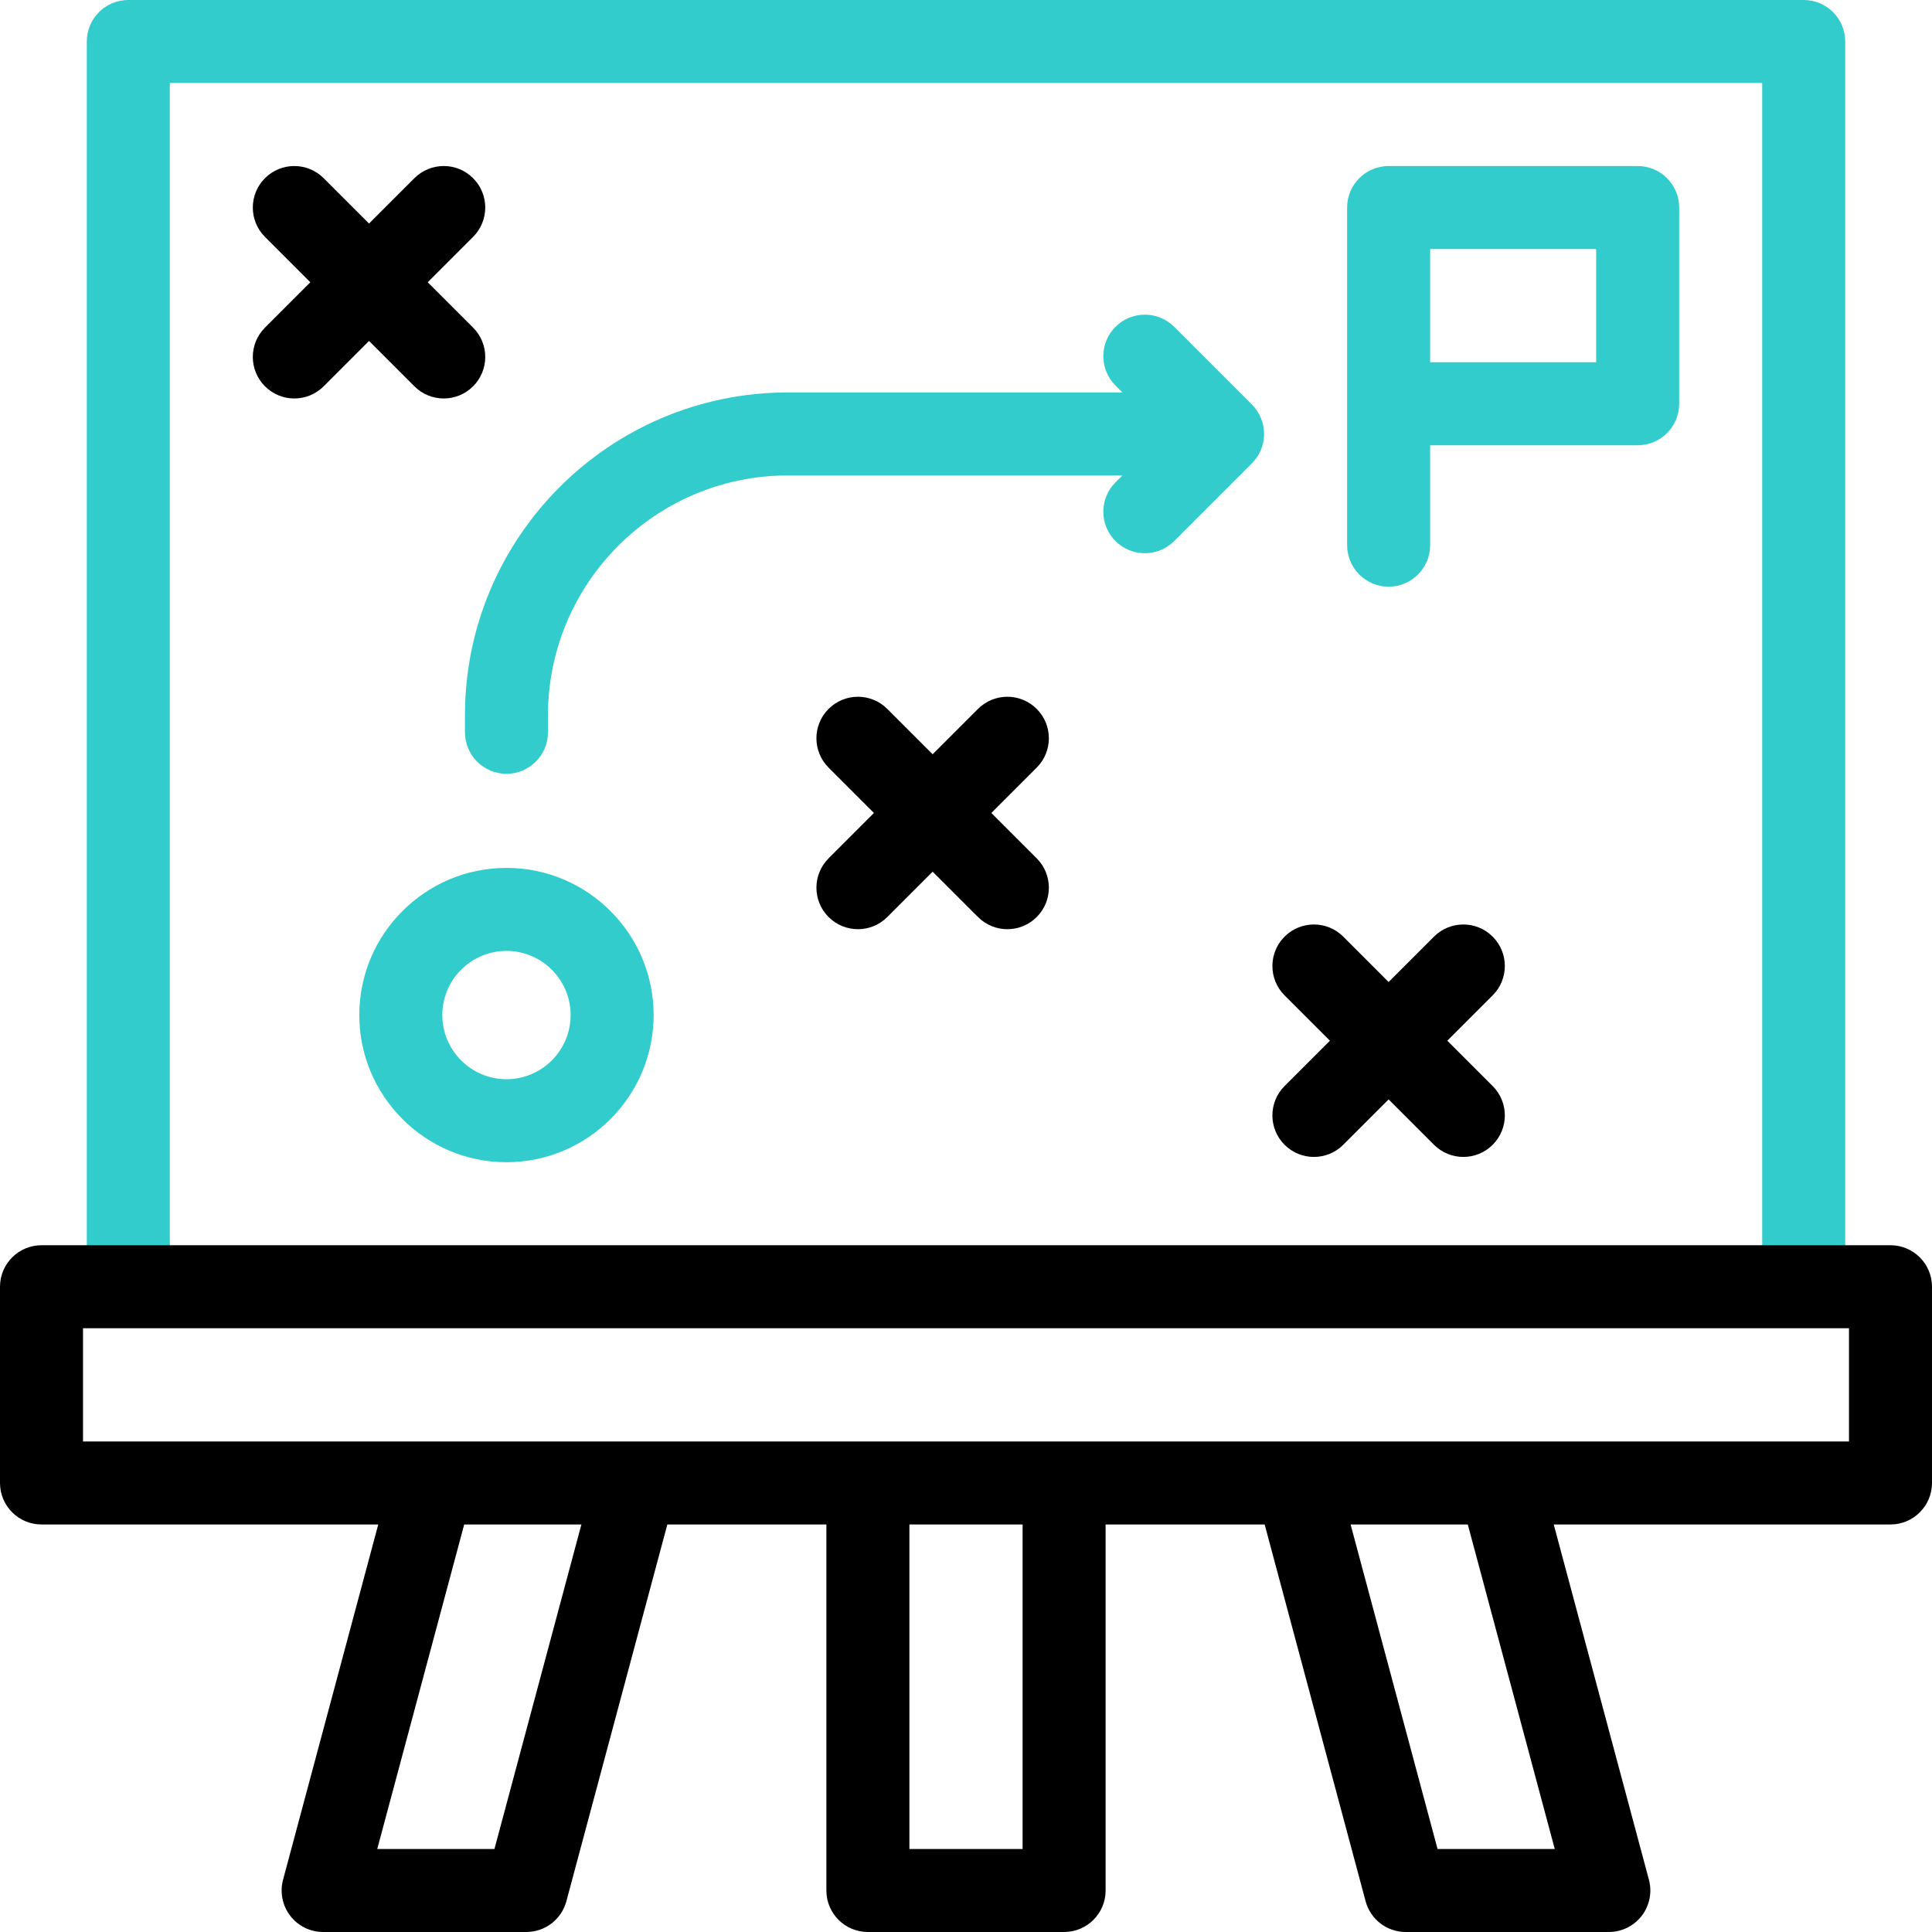
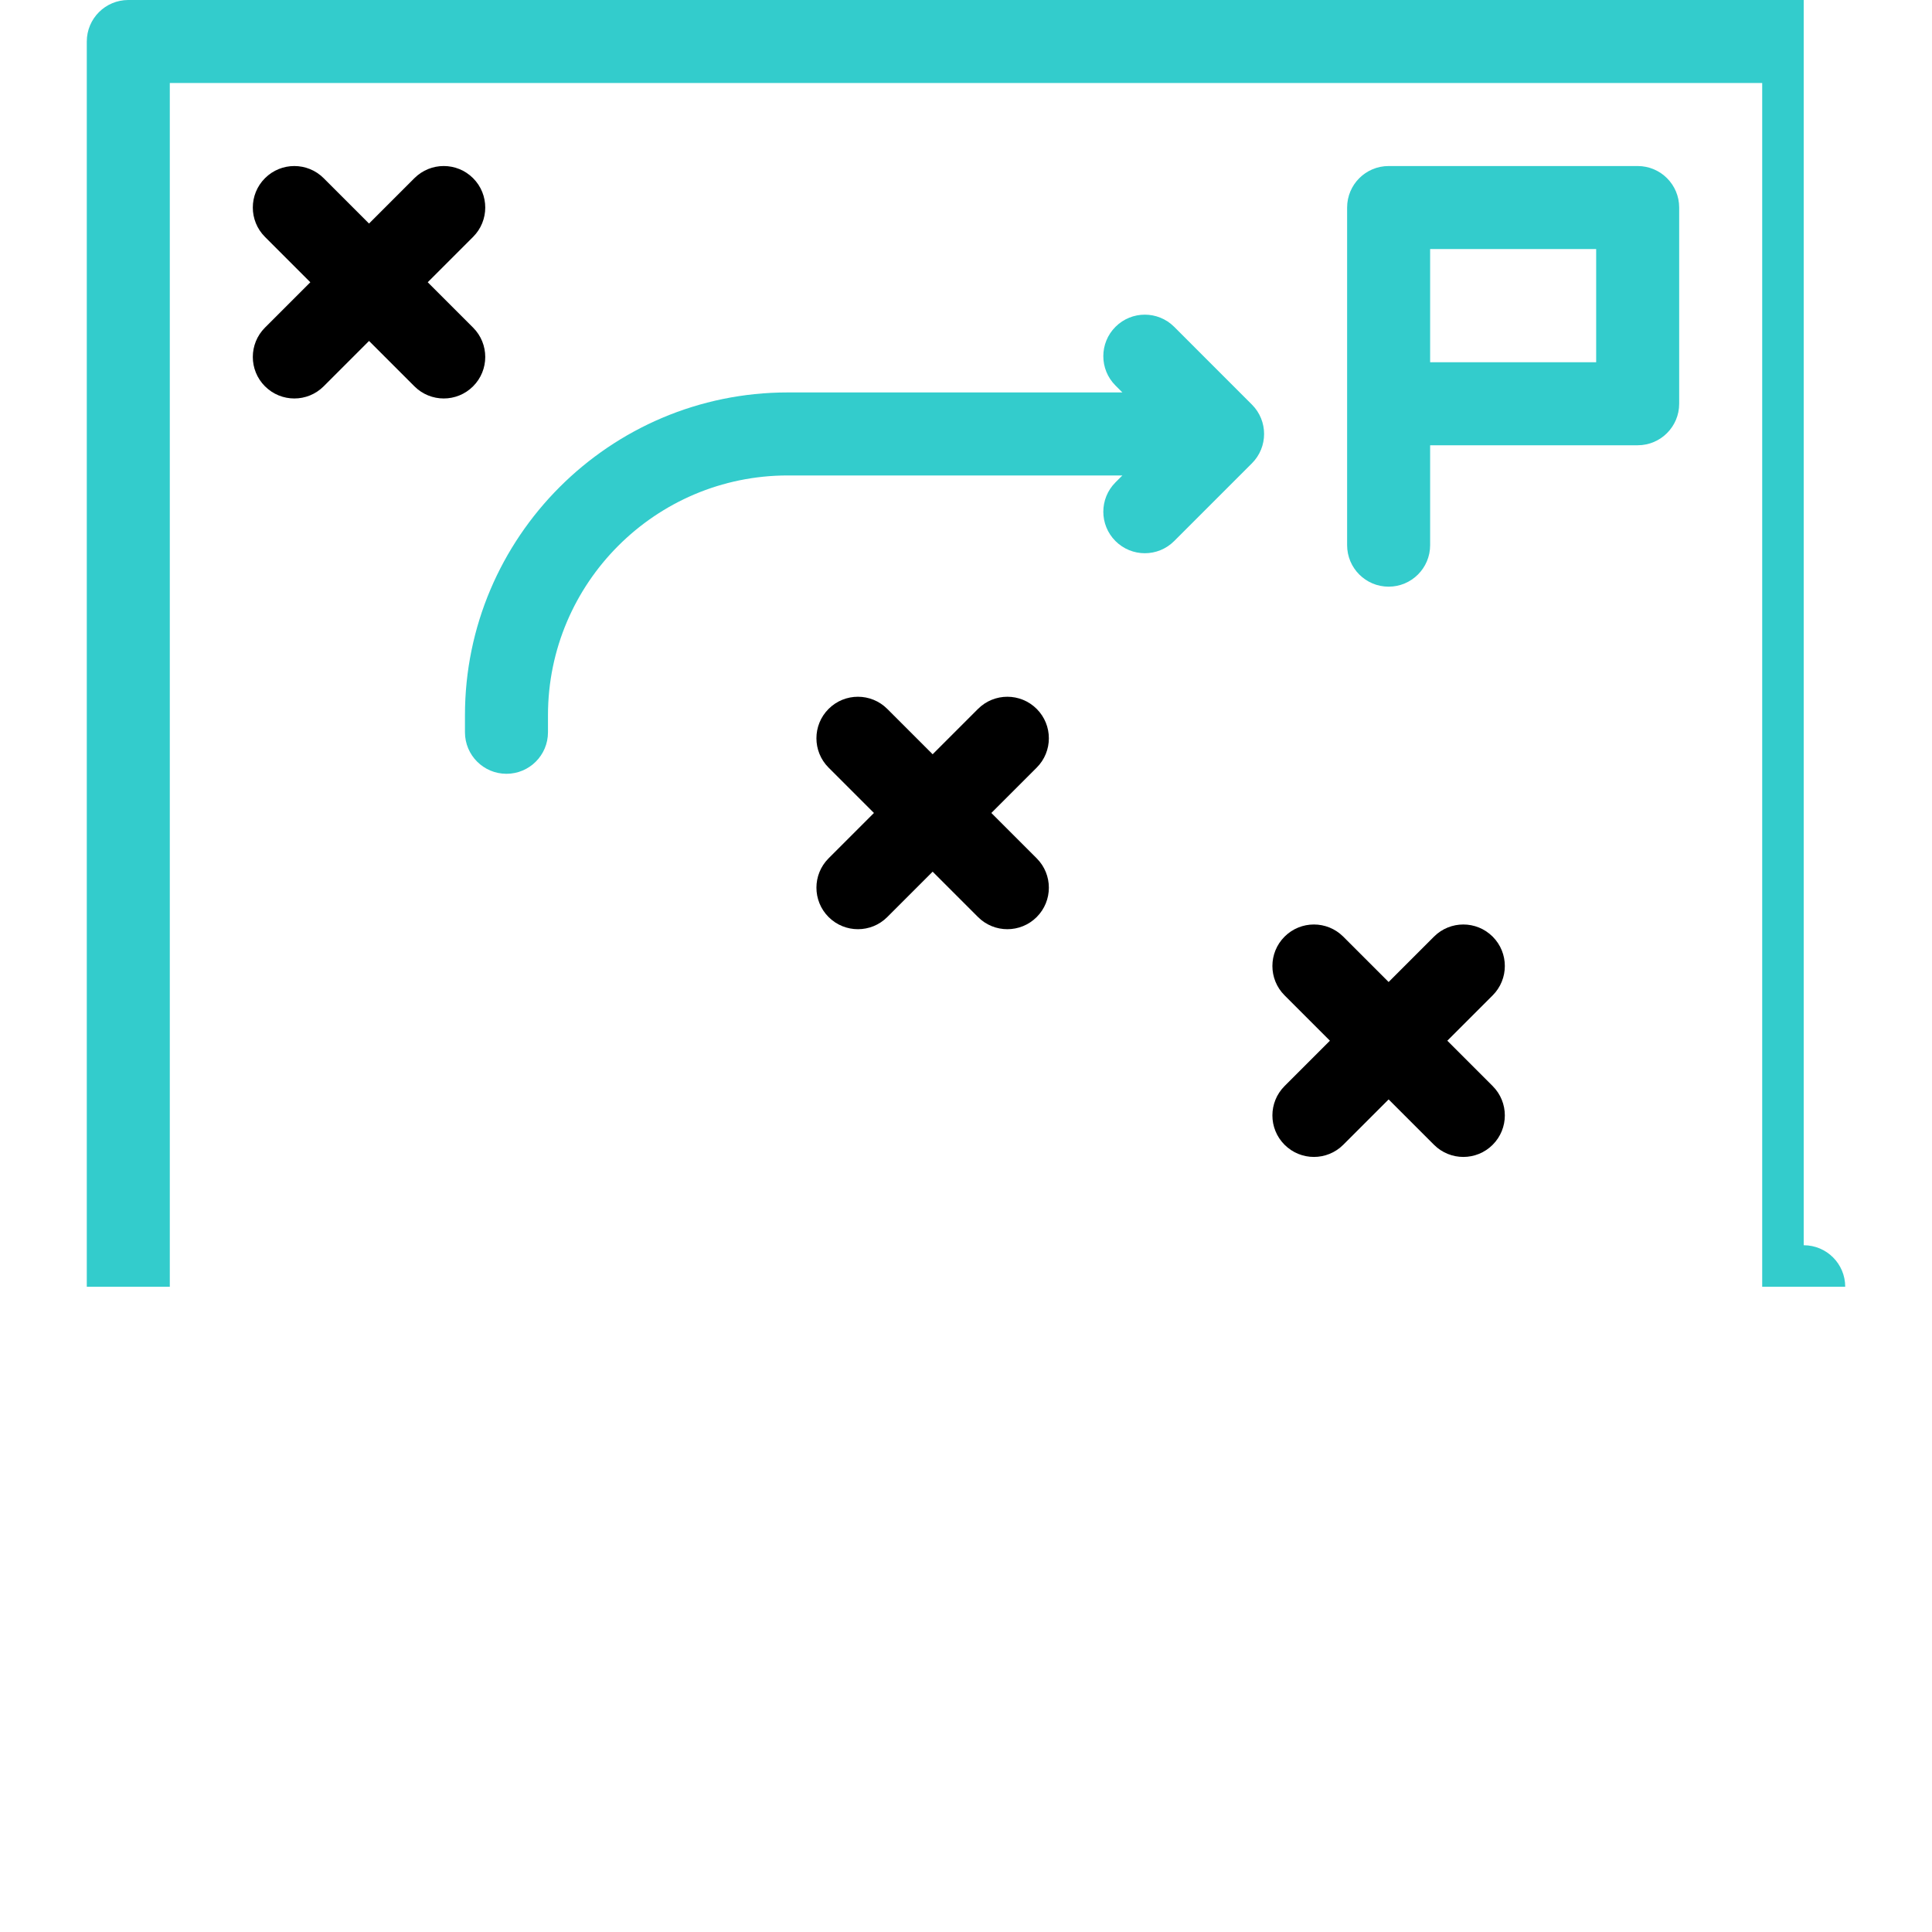
<svg xmlns="http://www.w3.org/2000/svg" id="Capa_1" viewBox="0 0 512 512">
  <g>
    <g fill="#3cc">
-       <path d="m478 0h-444c-6.075 0-11 4.925-11 11v330h22v-319h422v319h22v-330c0-6.075-4.925-11-11-11z" />
+       <path d="m478 0h-444c-6.075 0-11 4.925-11 11v330h22v-319h422v319h22c0-6.075-4.925-11-11-11z" />
      <path d="m434 44h-66c-6.075 0-11 4.925-11 11v89.474c0 6.075 4.925 11 11 11s11-4.925 11-11v-26.474h55c6.075 0 11-4.925 11-11v-52c0-6.075-4.925-11-11-11zm-11 52h-44v-30h44z" />
-       <path d="m134.219 230c-21.505 0-39 17.495-39 39s17.495 39 39 39 39-17.495 39-39-17.495-39-39-39zm0 56c-9.374 0-17-7.626-17-17s7.626-17 17-17 17 7.626 17 17-7.626 17-17 17z" />
      <path d="m311.169 86.612c-4.296-4.296-11.261-4.296-15.557 0-4.295 4.296-4.295 11.261 0 15.557l1.831 1.831h-88.676c-47.171 0-85.548 38.377-85.548 85.548v4.515c0 6.075 4.925 11 11 11s11-4.925 11-11v-4.515c0-35.041 28.508-63.548 63.548-63.548h88.676l-1.831 1.831c-4.295 4.296-4.295 11.261 0 15.557 2.148 2.148 4.963 3.222 7.778 3.222s5.63-1.074 7.778-3.222l20.609-20.609c4.295-4.296 4.295-11.261 0-15.557z" />
    </g>
    <g>
-       <path d="m501 330h-490c-6.075 0-11 4.925-11 11v52c0 6.075 4.925 11 11 11h89.242l-25.228 94.153c-.885 3.303-.184 6.831 1.898 9.543 2.082 2.713 5.307 4.304 8.727 4.304h53.834c4.979 0 9.336-3.344 10.625-8.153l26.754-99.847h42.148v97c0 6.075 4.925 11 11 11h52c6.075 0 11-4.925 11-11v-97h42.148l26.754 99.847c1.289 4.809 5.646 8.153 10.625 8.153h53.834c3.42 0 6.645-1.59 8.727-4.304 2.082-2.713 2.783-6.24 1.898-9.543l-25.228-94.153h89.242c6.075 0 11-4.925 11-11v-52c0-6.075-4.925-11-11-11zm-369.967 160h-31.059l23.044-86h31.059zm139.967 0h-30v-86h30zm141.026 0h-31.059l-23.044-86h31.059zm77.974-108h-468v-30h468z" />
      <path d="m70.222 102.376c2.148 2.148 4.963 3.222 7.778 3.222s5.63-1.074 7.778-3.222l12.021-12.021 12.021 12.021c2.148 2.148 4.963 3.222 7.778 3.222s5.63-1.074 7.778-3.222c4.295-4.296 4.295-11.261 0-15.557l-12.021-12.021 12.021-12.021c4.295-4.296 4.295-11.261 0-15.557-4.296-4.296-11.261-4.296-15.557 0l-12.02 12.022-12.021-12.02c-4.296-4.296-11.261-4.296-15.557 0-4.295 4.296-4.295 11.261 0 15.557l12.021 12.021-12.02 12.02c-4.296 4.296-4.296 11.261 0 15.556z" />
      <path d="m219.586 243.025c2.148 2.148 4.963 3.222 7.778 3.222s5.63-1.074 7.778-3.222l12.021-12.021 12.021 12.021c2.148 2.148 4.963 3.222 7.778 3.222s5.63-1.074 7.778-3.222c4.295-4.296 4.295-11.261 0-15.557l-12.021-12.021 12.021-12.021c4.295-4.296 4.295-11.261 0-15.557-4.296-4.296-11.261-4.295-15.557 0l-12.021 12.021-12.021-12.021c-4.297-4.296-11.261-4.296-15.557 0-4.295 4.296-4.295 11.261 0 15.557l12.021 12.021-12.021 12.021c-4.293 4.296-4.293 11.261.002 15.557z" />
      <path d="m340.423 303.376c2.148 2.148 4.963 3.222 7.778 3.222s5.63-1.074 7.778-3.222l12.021-12.02 12.021 12.021c2.148 2.148 4.963 3.222 7.778 3.222s5.63-1.074 7.778-3.222c4.295-4.296 4.295-11.261 0-15.557l-12.021-12.021 12.021-12.021c4.295-4.296 4.295-11.261 0-15.557-4.296-4.296-11.261-4.295-15.557 0l-12.02 12.021-12.021-12.021c-4.297-4.296-11.261-4.295-15.557 0-4.295 4.296-4.295 11.261 0 15.557l12.021 12.021-12.021 12.021c-4.295 4.296-4.295 11.261.001 15.556z" />
    </g>
  </g>
  <g />
  <g />
  <g />
  <g />
  <g />
  <g />
  <g />
  <g />
  <g />
  <g />
  <g />
  <g />
  <g />
  <g />
  <g />
</svg>